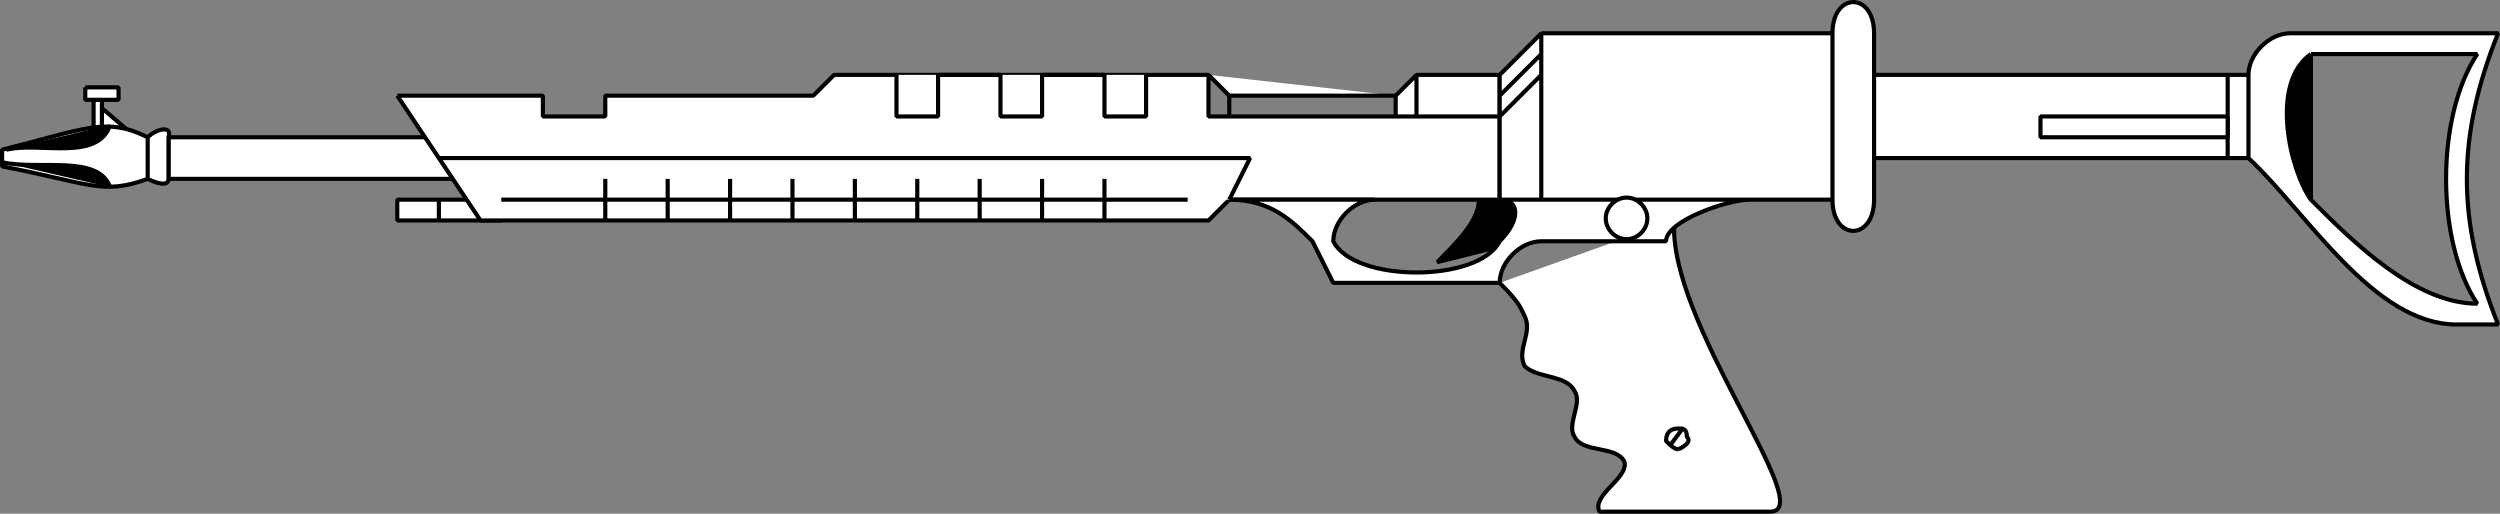
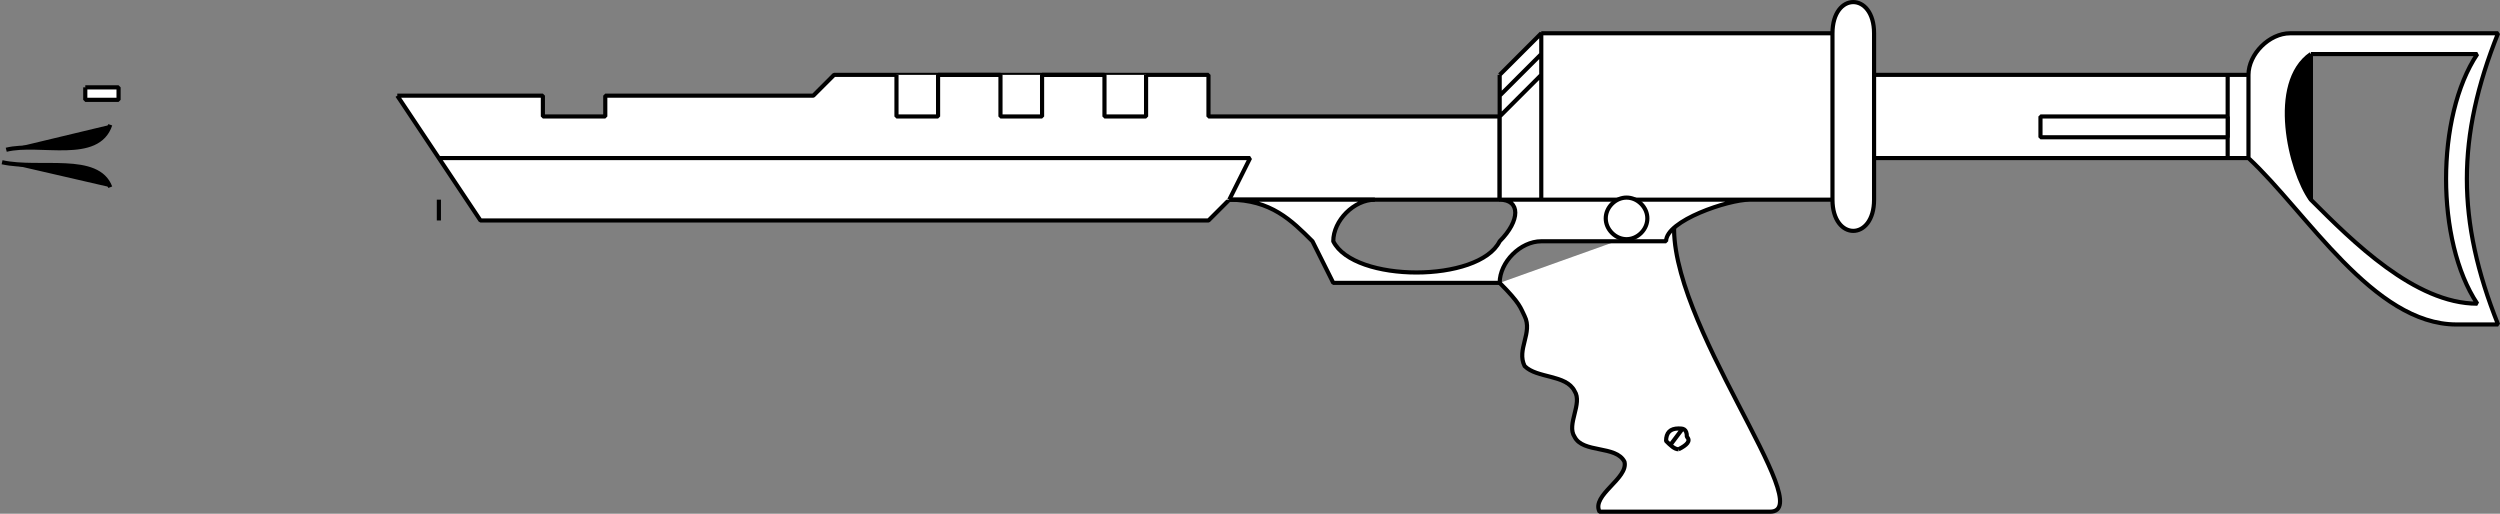
<svg xmlns="http://www.w3.org/2000/svg" width="600.964" height="123.5" version="1.2">
  <rect width="100%" height="100%" fill="#808080" stroke="none" />
  <g fill="none" fill-rule="evenodd" stroke="#000" stroke-linejoin="bevel" font-family="'Sans Serif'" font-size="12.5" font-weight="400">
    <path fill="#fff" d="M360.5 68c5 5 5 6 6 8 2 4-2 8 0 12 3 3 10 2 12 6 2 3-2 8 0 11 2 4 10 2 12 6 1 4-8 8-6 12h41c12 0-25-46-23-70" vector-effect="non-scaling-stroke" />
-     <path fill="#000" d="M355.5 48c0 5-5 10-10 15l20-5 5-10h-15" vector-effect="non-scaling-stroke" />
-     <path fill="#fff" d="m290.5 18 5 5v5-5h40m0 5v-5l5-5v10-10h20v10m-240 20h-25v5h25v-5m-96-22v5l7 1-7-6m-2 5h2v-8h-2v8m18 2h70v10h-70V33" vector-effect="non-scaling-stroke" />
-     <path fill="#fff" d="M35.5 33c-10-5-15-2-35 3v4c21 4 24 7 35 3V33m0 0c2-2 6-3 5 0v10c0 2-3 1-5 0V33" vector-effect="non-scaling-stroke" />
    <path fill="#000" d="M1.5 36c8-2 22 3 25-6m-26 9c9 2 23-2 26 6" vector-effect="non-scaling-stroke" />
    <path fill="#fff" d="M20.5 21h8v3h-8v-3m75 2 20 30h175l5-5h65V28h-70V18h-90l-5 5h-50v5h-15v-5h-35" vector-effect="non-scaling-stroke" />
    <path fill="#fff" d="M105.5 38h195l-5 10m-80-30v10h10V18h15v10h10V18h15v10h10V18" vector-effect="non-scaling-stroke" />
-     <path d="M120.5 48h165m-140-5v10m15-10v10m15-10v10m15-10v10m15-10v10m15-10v10m15-10v10m15-10v10m15-10v10" />
    <path fill="#fff" d="M105.5 48v5m255-35 10-10v40h-10V18m10-10v40h70V8h-70m70 0c0-10 10-10 10 0v40c0 10-10 10-10 0V8m-145 40c10 0 15 5 20 10l5 10h40c0-5 5-10 10-10h30c0-5 15-10 20-10h-60c5 0 5 5 0 10-5 10-35 10-40 0 0-5 5-10 10-10h-35m75-35-10 10m10-5-10 10m43 80c-1 0-2-1-3-2 0-2 1-3 3-3 1 0 2 0 2 2 1 1 0 2-2 3m1-5-3 4" vector-effect="non-scaling-stroke" />
    <path fill="#fff" d="M394.5 56c-2 2-5 2-7 0s-2-5 0-7 5-2 7 0 2 5 0 7m56-38h85v20h-85V18m85 0h5v20h-5V18m5 0c0-5 5-10 10-10h50c-10 25-10 45 0 70h-10c-20 0-36-27-50-40V18m15-5h40c-10 15-10 45 0 60-15 0-30-15-40-25V13" vector-effect="non-scaling-stroke" />
    <path fill="#fff" d="M535.5 28h-45v5h45v-5" vector-effect="non-scaling-stroke" />
    <path fill="#000" d="M555.5 13c-10 7-5 28 0 35V13" vector-effect="non-scaling-stroke" />
  </g>
</svg>